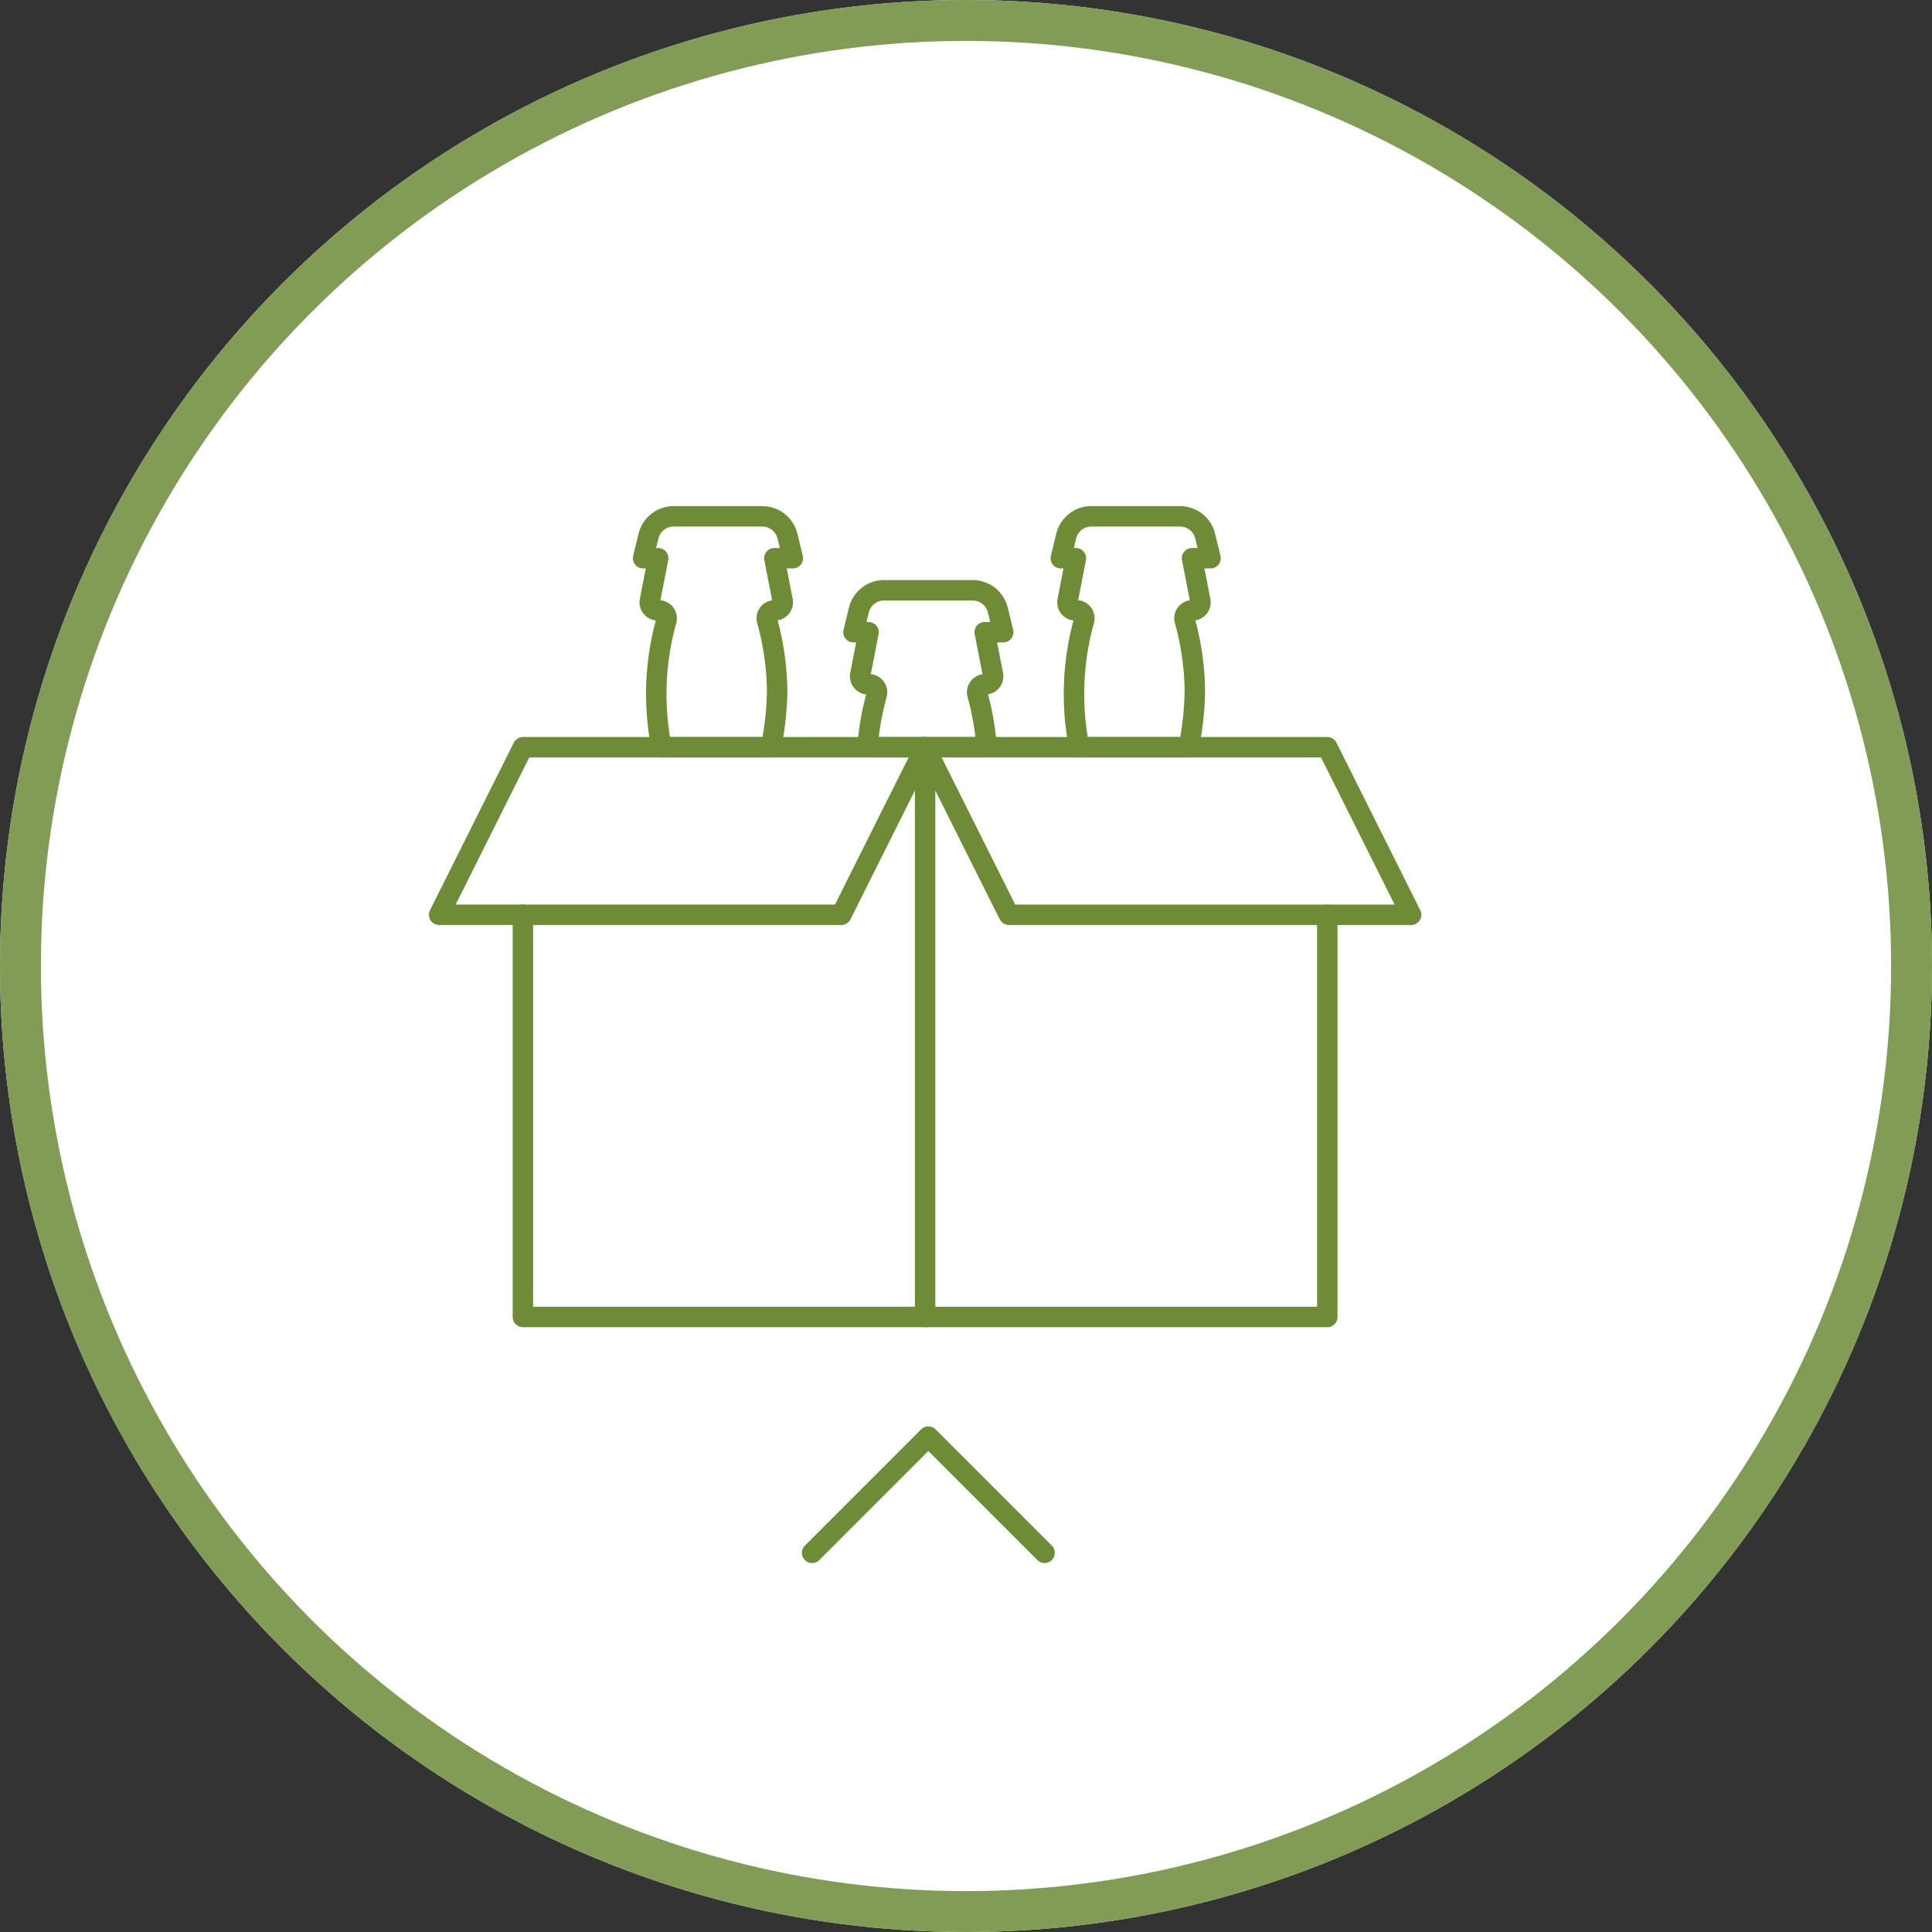
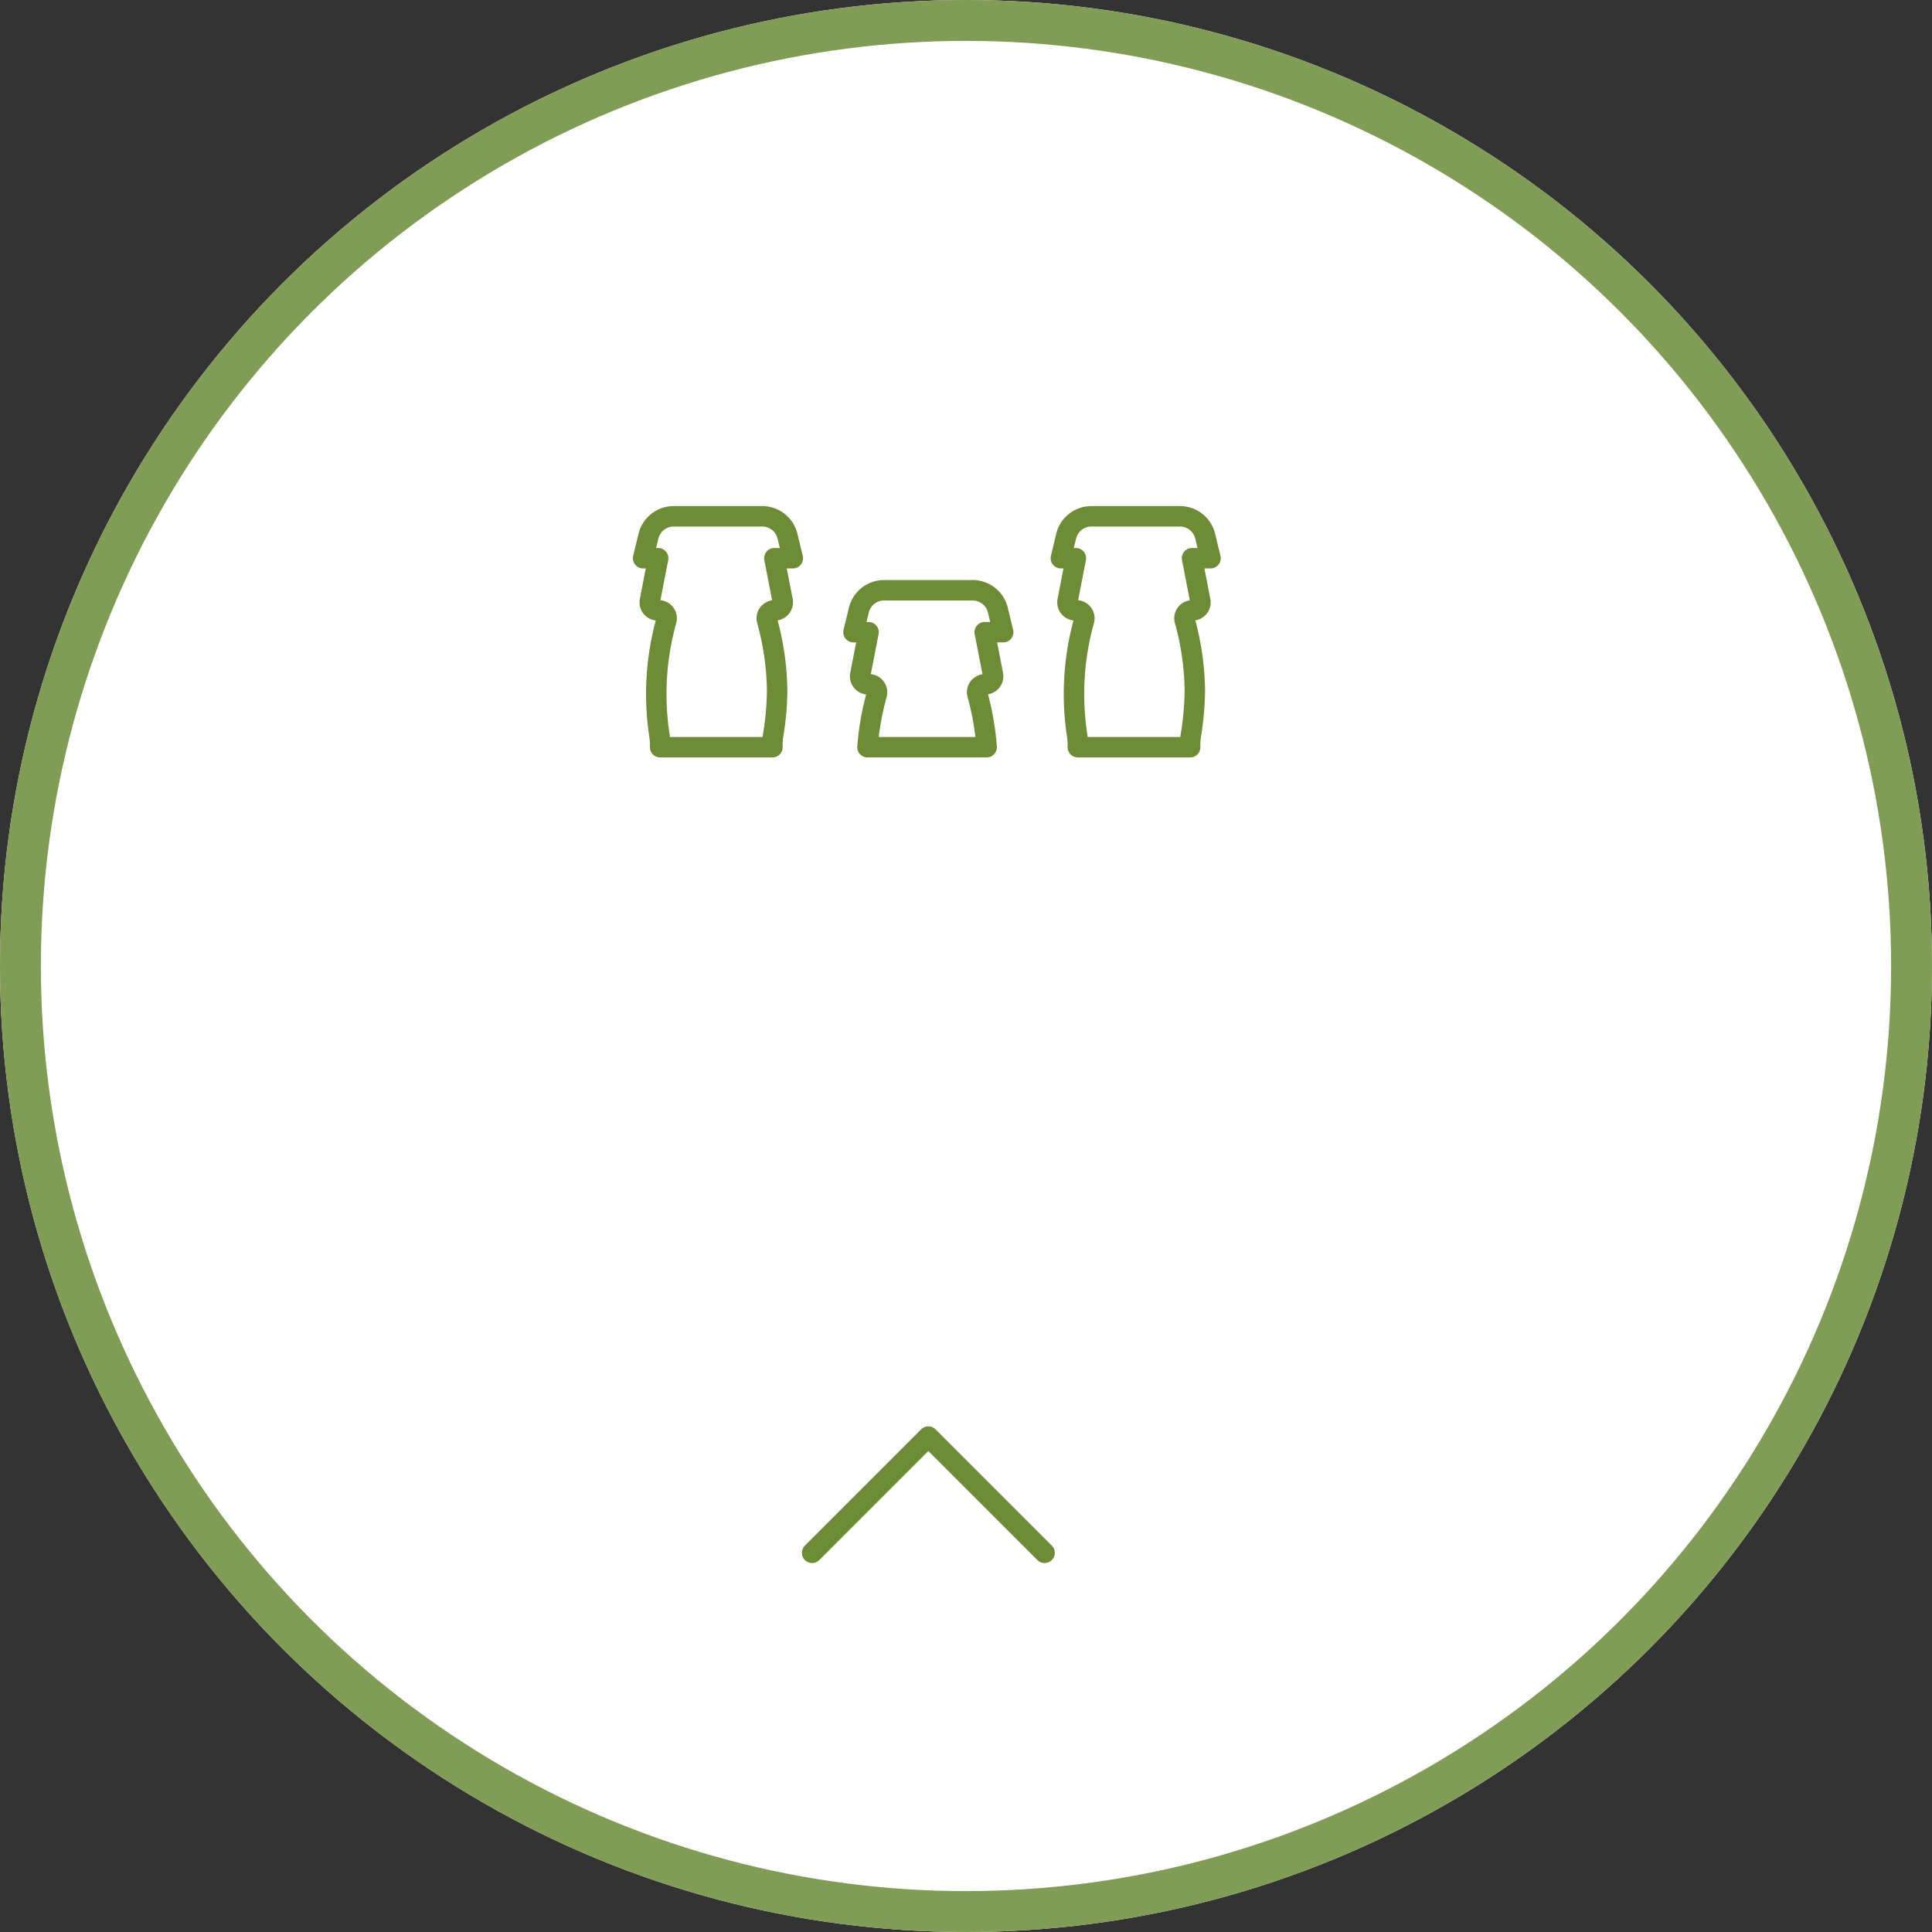
<svg xmlns="http://www.w3.org/2000/svg" width="189" height="189" viewBox="0 0 189 189">
  <rect x="0" y="0" width="189" height="189" fill="#333333" stroke="none" />
  <defs>
    <clipPath id="clip-path">
      <rect id="Rectangle_3226" data-name="Rectangle 3226" width="99.411" height="105.729" fill="none" />
    </clipPath>
  </defs>
  <g id="Group_4397" data-name="Group 4397" transform="translate(-733.5 -2064.42)">
    <g id="_5aeef36595aabae7b1dc8bd93b388881" data-name="5aeef36595aabae7b1dc8bd93b388881" transform="translate(733.5 2064.42)" fill="#fff" stroke="#809c55" stroke-width="4">
      <circle cx="94.5" cy="94.5" r="94.5" stroke="none" />
      <circle cx="94.5" cy="94.5" r="92.5" fill="none" />
    </g>
    <g id="Group_4395" data-name="Group 4395" transform="translate(774.294 2112.762)">
      <g id="Group_4392" data-name="Group 4392" transform="translate(0 0)">
        <g id="Group_4391" data-name="Group 4391" clip-path="url(#clip-path)">
-           <path id="Path_15784" data-name="Path 15784" d="M48.542,11.436H9.2L1,27.829H40.345l8.2-16.394" transform="translate(1.164 13.318)" fill="none" stroke="#6e8c36" stroke-linecap="round" stroke-linejoin="round" stroke-width="2" />
-           <path id="Path_15785" data-name="Path 15785" d="M22.965,11.436H62.31l8.2,16.394H31.161l-8.2-16.394" transform="translate(26.741 13.318)" fill="none" stroke="#6e8c36" stroke-linecap="round" stroke-linejoin="round" stroke-width="2" />
-         </g>
+           </g>
      </g>
-       <line id="Line_622" data-name="Line 622" y2="55.739" transform="translate(49.706 24.753)" fill="none" stroke="#6e8c36" stroke-linecap="round" stroke-linejoin="round" stroke-width="2" />
-       <path id="Path_15786" data-name="Path 15786" d="M4.787,19.01V58.355H83.476V19.01" transform="translate(5.574 22.137)" fill="none" stroke="#6e8c36" stroke-linecap="round" stroke-linejoin="round" stroke-width="2" />
      <g id="Group_4394" data-name="Group 4394" transform="translate(0 0)">
        <g id="Group_4393" data-name="Group 4393" clip-path="url(#clip-path)">
          <path id="Path_15787" data-name="Path 15787" d="M29.761,9.268a.784.784,0,0,0,.768.933h.091a.778.778,0,0,1,.753.987,26.751,26.751,0,0,0-.664,11.342,6.936,6.936,0,0,1,.052,1.058H41.75a6.492,6.492,0,0,1,.05-1.043,28.713,28.713,0,0,0,.409-4.511,26.743,26.743,0,0,0-.987-6.848.776.776,0,0,1,.753-.985.784.784,0,0,0,.768-.933L41.934,5.1h1.809l-.522-2.158A2.542,2.542,0,0,0,40.75,1H32.092a2.542,2.542,0,0,0-2.472,1.946L29.1,5.1h1.472Z" transform="translate(33.884 1.166)" fill="none" stroke="#6e8c36" stroke-linecap="round" stroke-linejoin="round" stroke-width="2" />
          <path id="Path_15788" data-name="Path 15788" d="M20.391,12.611a.784.784,0,0,0,.768.933h.091a.778.778,0,0,1,.753.987,26.9,26.9,0,0,0-.909,5.164H32.753a26.846,26.846,0,0,0-.9-5.167.776.776,0,0,1,.753-.985.784.784,0,0,0,.768-.933l-.81-4.164h1.809l-.522-2.158A2.542,2.542,0,0,0,31.38,4.343H22.722a2.542,2.542,0,0,0-2.472,1.946l-.522,2.158H21.2Z" transform="translate(22.973 5.058)" fill="none" stroke="#6e8c36" stroke-linecap="round" stroke-linejoin="round" stroke-width="2" />
          <path id="Path_15789" data-name="Path 15789" d="M10.882,9.268a.784.784,0,0,0,.768.933h.091a.778.778,0,0,1,.753.987A26.751,26.751,0,0,0,11.83,22.53a6.936,6.936,0,0,1,.052,1.058H22.871a6.491,6.491,0,0,1,.05-1.043,28.715,28.715,0,0,0,.409-4.511,26.839,26.839,0,0,0-.987-6.848A.776.776,0,0,1,23.1,10.2a.784.784,0,0,0,.768-.933L23.055,5.1h1.809l-.522-2.158A2.544,2.544,0,0,0,21.871,1H13.213a2.542,2.542,0,0,0-2.472,1.946L10.22,5.1h1.472Z" transform="translate(11.901 1.166)" fill="none" stroke="#6e8c36" stroke-linecap="round" stroke-linejoin="round" stroke-width="2" />
          <path id="Path_15790" data-name="Path 15790" d="M17.857,53.966,29.229,42.594,40.6,53.966" transform="translate(20.794 49.599)" fill="none" stroke="#6e8c36" stroke-linecap="round" stroke-linejoin="round" stroke-width="2" />
        </g>
      </g>
    </g>
  </g>
</svg>